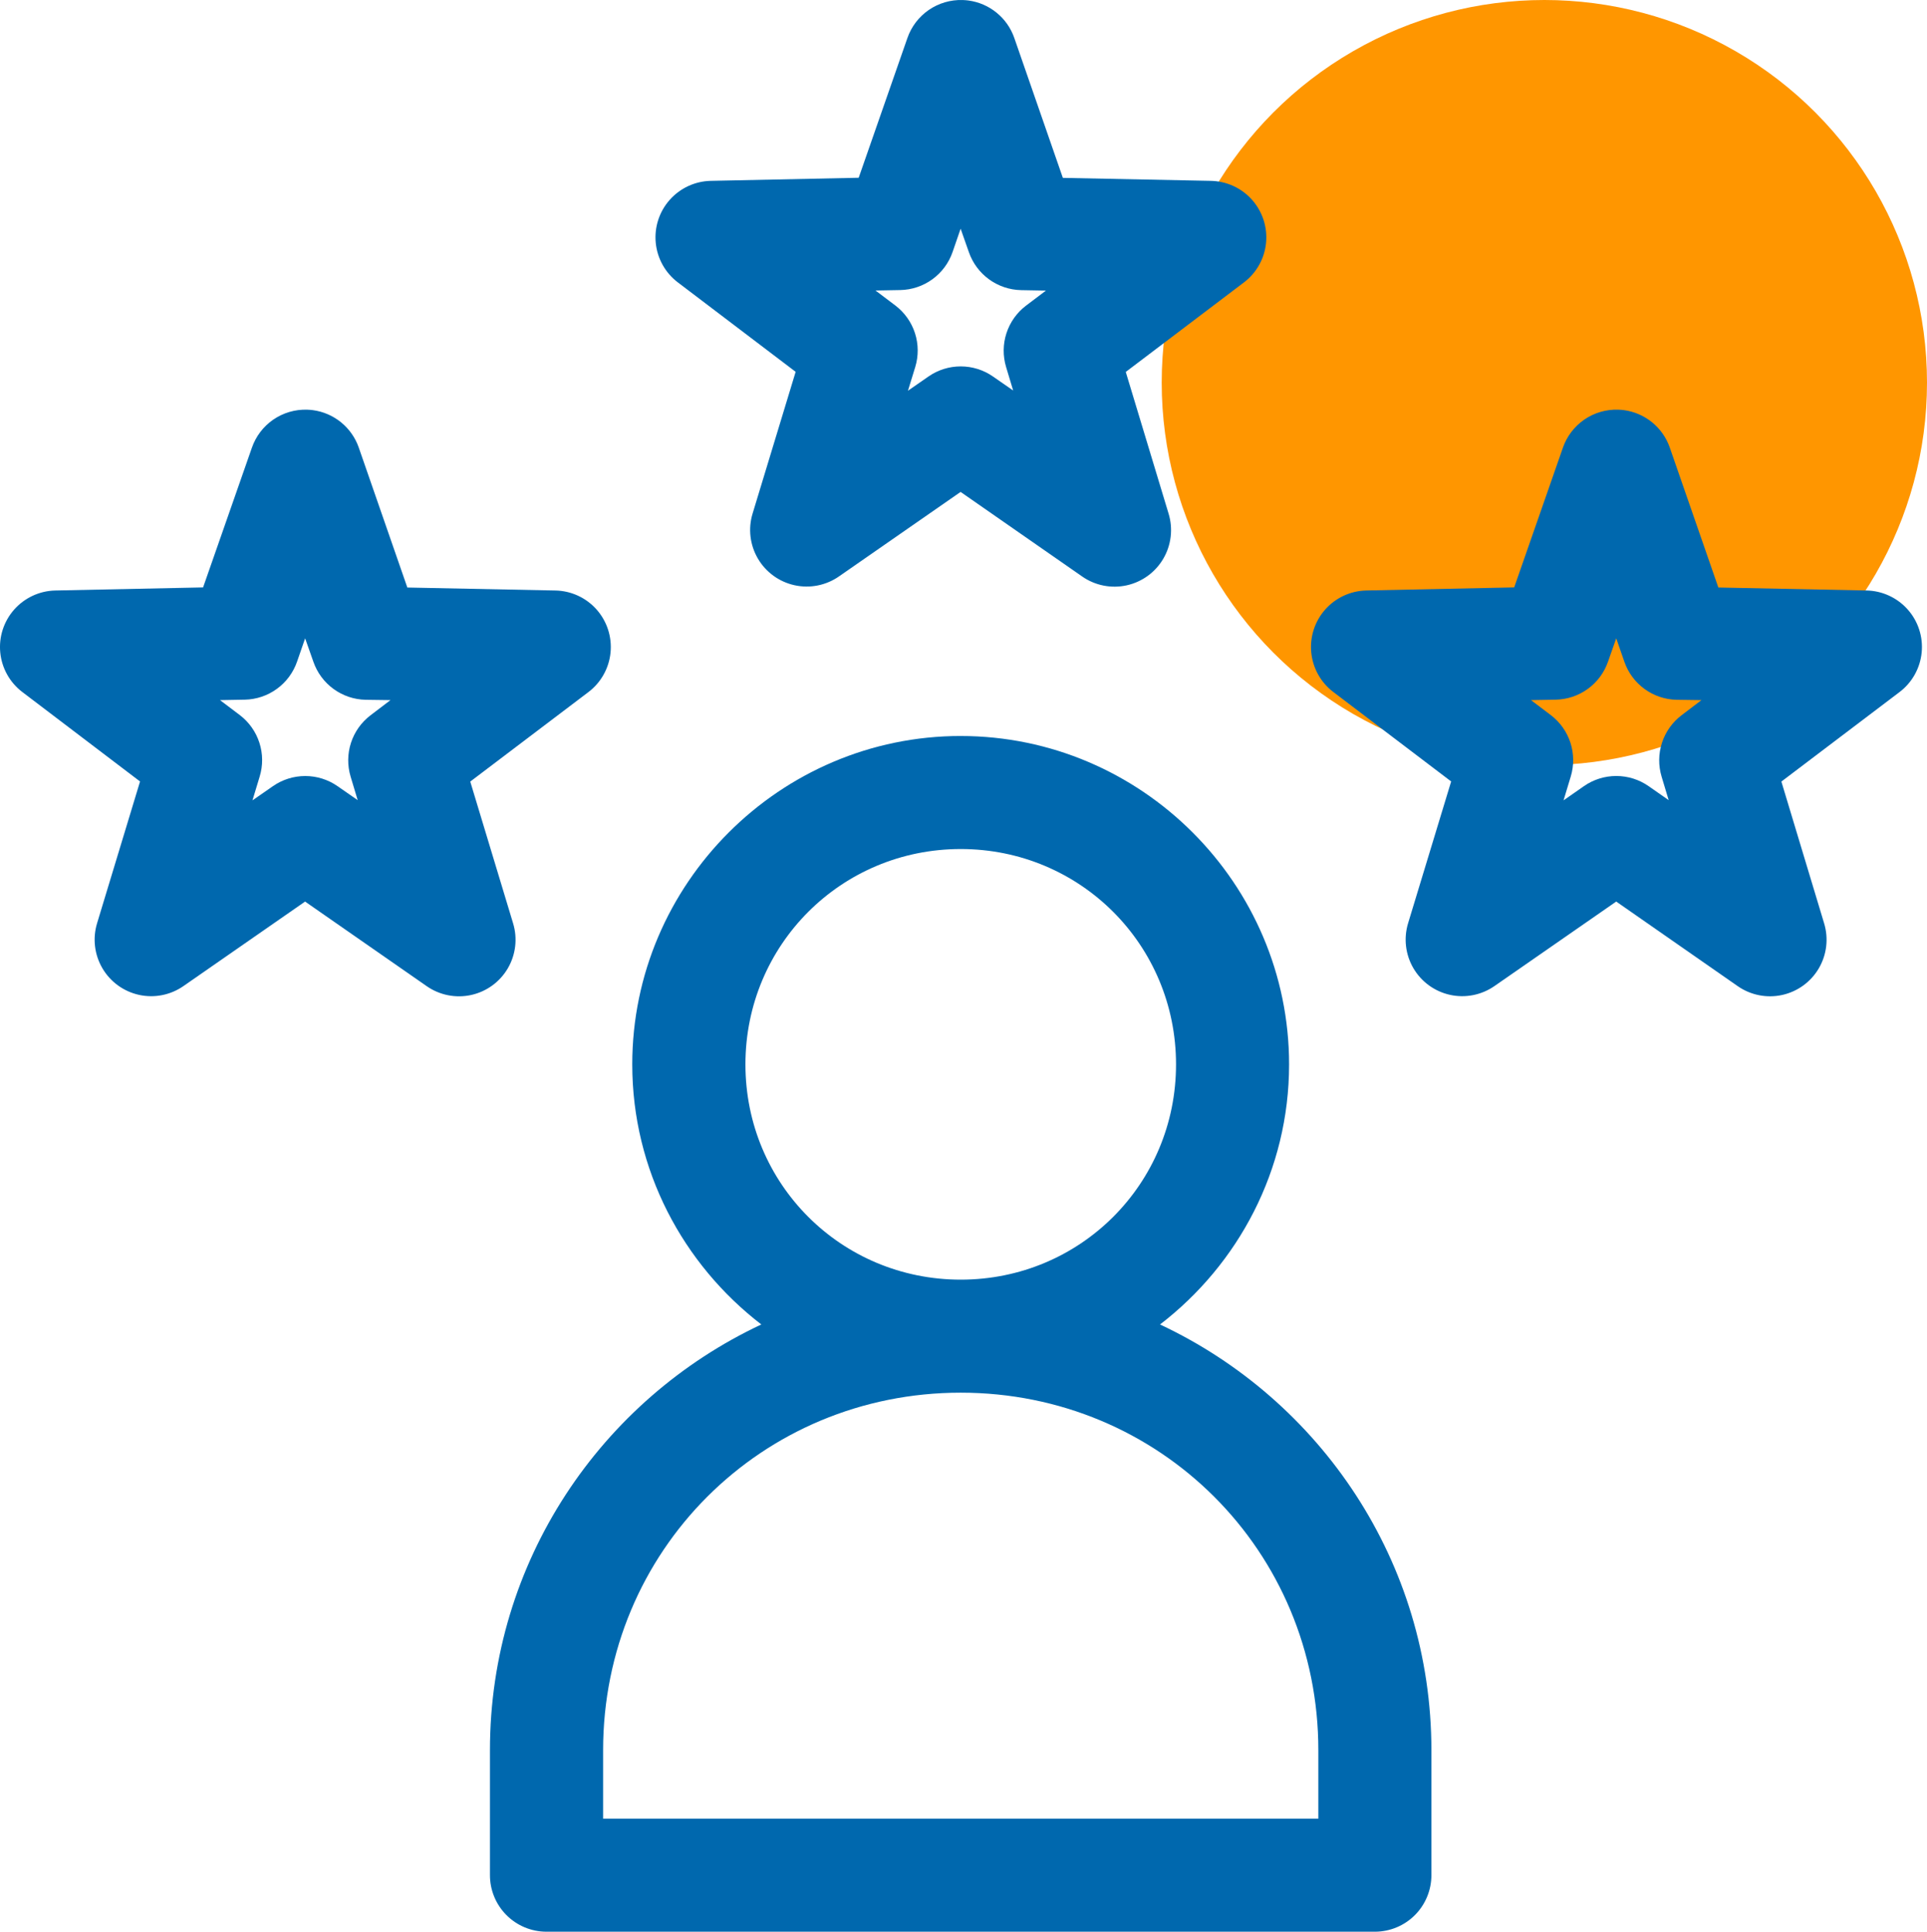
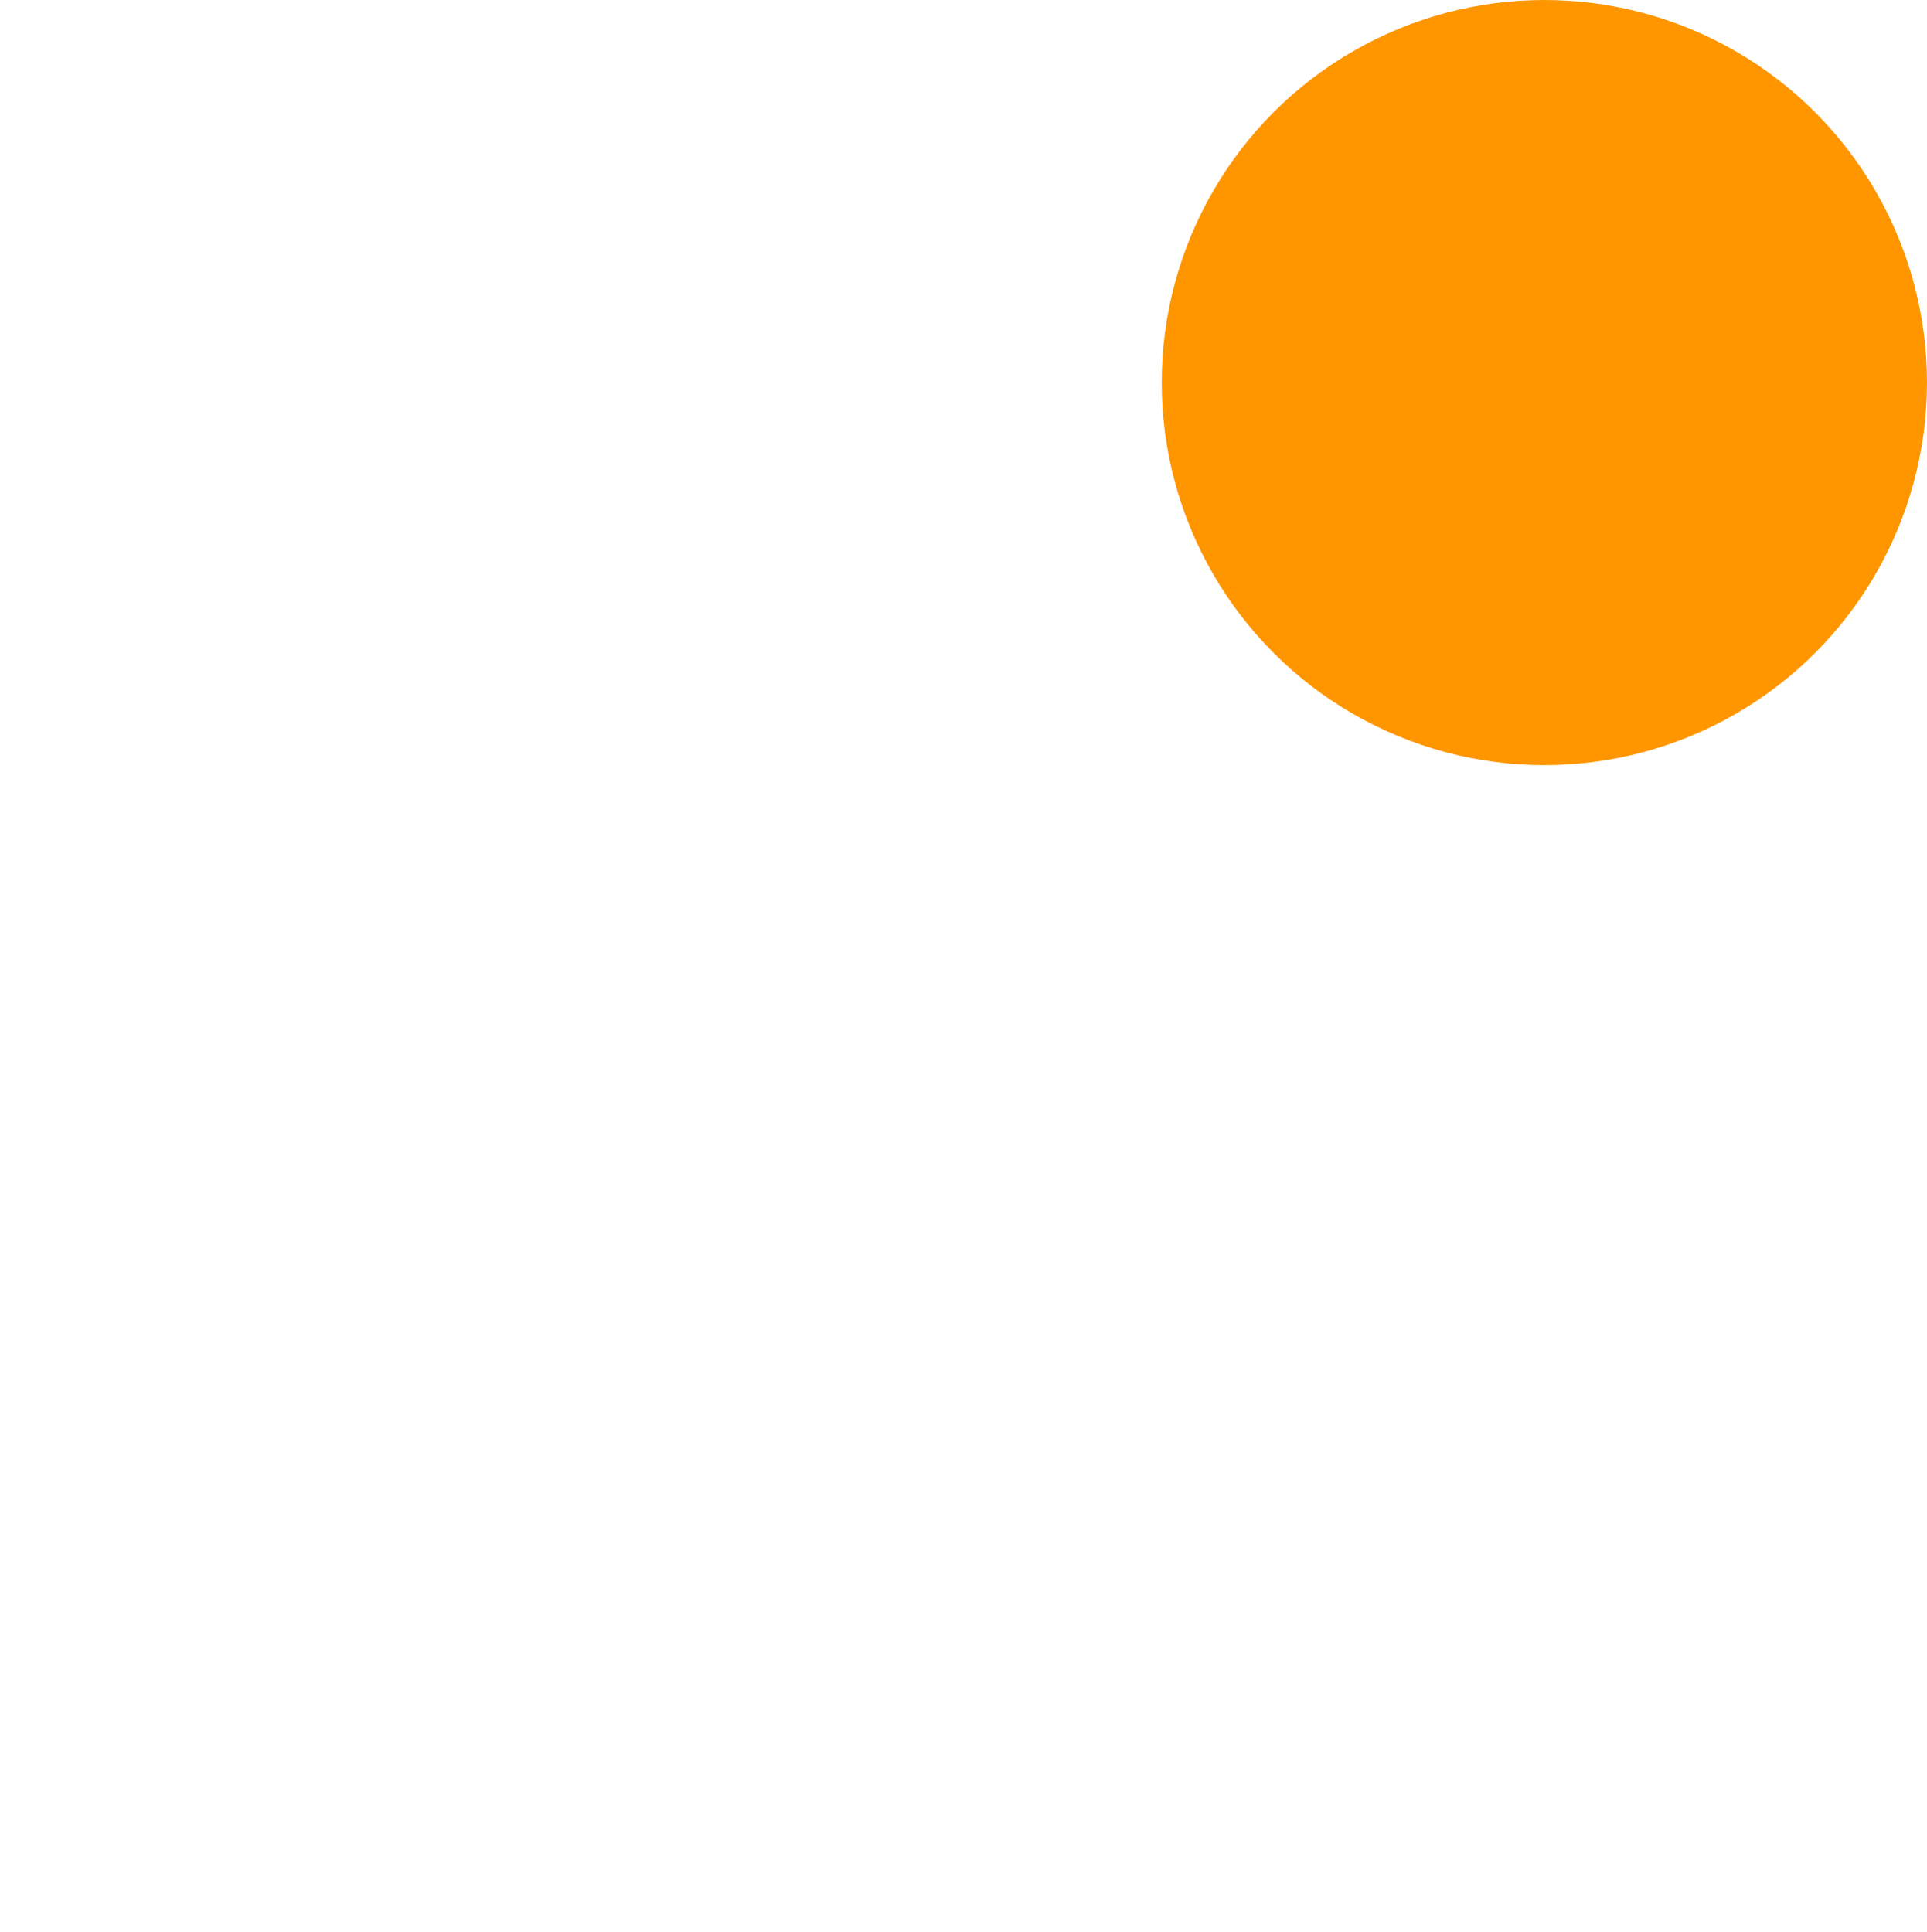
<svg xmlns="http://www.w3.org/2000/svg" id="Calque_2" data-name="Calque 2" viewBox="0 0 1196.84 1200">
  <defs>
    <style>
      .cls-1 {
        fill: #ff9600;
      }

      .cls-1, .cls-2 {
        stroke-width: 0px;
      }

      .cls-2 {
        fill: #0068ae;
      }
    </style>
  </defs>
  <g id="Calque_1-2" data-name="Calque 1">
    <circle class="cls-1" cx="959.18" cy="237.66" r="237.66" />
-     <path class="cls-2" d="m597.92.02c-7.5-.25-14.89,1.92-21.07,6.17-6.19,4.26-10.84,10.39-13.29,17.49l-30.24,86.75-91.96,1.92c-9.76.24-18.97,4.53-25.43,11.83-6.47,7.31-9.6,16.97-8.65,26.68.95,9.71,5.89,18.59,13.65,24.51l73.24,55.61-26.74,88.05c-2.86,9.37-1.66,19.51,3.29,27.97,4.95,8.46,13.21,14.46,22.78,16.56,9.57,2.1,19.58.1,27.62-5.51l75.5-52.46,75.5,52.53c8.03,5.61,18.05,7.61,27.62,5.51,9.57-2.1,17.83-8.1,22.78-16.56,4.95-8.46,6.14-18.6,3.29-27.97l-26.61-88.05,73.31-55.54c7.84-5.9,12.85-14.81,13.82-24.57.97-9.76-2.19-19.48-8.7-26.82-6.52-7.33-15.81-11.59-25.61-11.77l-91.89-1.85-30.17-86.95c-2.14-6.14-5.94-11.56-10.98-15.66-5.03-4.11-11.11-6.73-17.55-7.59-1.16-.15-2.33-.24-3.5-.28h0Zm-1.3,142.02l5.14,14.61h0c2.35,6.77,6.72,12.66,12.52,16.88,5.8,4.22,12.75,6.56,19.91,6.71l15.43.28-12.34,9.33c-5.71,4.32-9.96,10.3-12.18,17.12-2.22,6.82-2.29,14.14-.23,21.01l4.39,14.61-12.55-8.71c-5.88-4.08-12.86-6.27-20.02-6.27s-14.14,2.19-20.02,6.27l-12.75,8.85,4.53-14.74c2.09-6.86,2.03-14.2-.17-21.03-2.21-6.83-6.46-12.82-12.17-17.16l-12.34-9.33,15.36-.28c7.18-.13,14.14-2.47,19.96-6.69,5.81-4.22,10.19-10.12,12.54-16.9l5.01-14.53Zm-405.82,112.46h0c-7.5-.25-14.89,1.92-21.07,6.17-6.18,4.26-10.84,10.39-13.29,17.49l-30.31,86.75-91.89,1.92c-9.75.24-18.96,4.53-25.43,11.83-6.46,7.31-9.6,16.97-8.65,26.68.95,9.71,5.89,18.59,13.65,24.51l73.17,55.61-26.68,88.05c-2.85,9.37-1.66,19.51,3.29,27.97,4.95,8.46,13.21,14.46,22.78,16.56,9.57,2.1,19.58.1,27.62-5.51l75.5-52.46,75.5,52.53c8.04,5.61,18.05,7.61,27.62,5.51,9.57-2.1,17.83-8.1,22.78-16.56,4.95-8.46,6.14-18.6,3.29-27.97l-26.61-88.05,73.31-55.54c7.84-5.9,12.85-14.81,13.82-24.57.97-9.76-2.19-19.48-8.7-26.82-6.52-7.33-15.81-11.6-25.62-11.77l-91.89-1.85-30.17-86.95c-2.14-6.14-5.94-11.56-10.97-15.66-5.04-4.11-11.11-6.73-17.55-7.59-1.16-.15-2.33-.24-3.5-.28h0Zm814.31,0h0c-7.51-.27-14.91,1.89-21.11,6.15-6.19,4.26-10.86,10.39-13.31,17.5l-30.24,86.75-91.89,1.92c-9.76.22-18.99,4.49-25.47,11.8-6.48,7.3-9.62,16.97-8.68,26.69.94,9.72,5.88,18.61,13.65,24.53l73.24,55.61-26.74,88.05c-2.85,9.37-1.66,19.51,3.29,27.97,4.95,8.46,13.21,14.46,22.78,16.56,9.57,2.1,19.58.1,27.62-5.51l75.57-52.46,75.43,52.53c8.04,5.61,18.05,7.61,27.62,5.51,9.57-2.1,17.83-8.1,22.78-16.56,4.95-8.46,6.14-18.6,3.29-27.97l-26.54-88.05,73.31-55.54c7.84-5.91,12.85-14.83,13.82-24.6.97-9.77-2.2-19.5-8.74-26.83-6.53-7.32-15.84-11.58-25.65-11.73l-91.89-1.85-30.17-86.95c-2.13-6.13-5.92-11.54-10.94-15.64-5.02-4.1-11.09-6.73-17.51-7.6-1.16-.15-2.33-.24-3.5-.28h0ZM189.51,396.52l5.14,14.61h0c2.35,6.77,6.72,12.66,12.52,16.88,5.8,4.22,12.75,6.56,19.91,6.71l15.43.21-12.34,9.39c-5.71,4.33-9.96,10.3-12.18,17.12-2.22,6.81-2.29,14.14-.23,21.01l4.39,14.61-12.55-8.71c-5.88-4.08-12.86-6.27-20.02-6.27s-14.14,2.19-20.02,6.27l-12.75,8.85,4.46-14.74c2.1-6.86,2.05-14.19-.15-21.02-2.19-6.83-6.42-12.82-12.13-17.18l-12.34-9.33,15.36-.28c7.19-.14,14.16-2.48,19.97-6.72,5.82-4.23,10.19-10.14,12.53-16.94l5.01-14.47Zm814.31,0l5.07,14.61h0c2.35,6.77,6.72,12.66,12.52,16.88,5.8,4.22,12.75,6.56,19.91,6.71l15.43.21-12.34,9.39c-5.71,4.33-9.96,10.3-12.18,17.12-2.22,6.81-2.29,14.14-.23,21.01l4.39,14.61-12.48-8.71c-5.88-4.1-12.88-6.29-20.06-6.29s-14.17,2.19-20.06,6.29l-12.69,8.85,4.46-14.74c2.09-6.87,2.03-14.21-.17-21.04-2.21-6.83-6.46-12.82-12.17-17.16l-12.34-9.33,15.36-.28c7.19-.14,14.16-2.49,19.97-6.72,5.82-4.23,10.19-10.14,12.53-16.94l5.08-14.46Zm-407.12,60.69c-112.21,0-204.01,91.8-204.01,204.01,0,65.69,31.57,124.19,80.16,161.56-99.44,46.68-168.55,147.42-168.55,264.49v77.49h0c-.03,9.32,3.64,18.28,10.21,24.89,6.57,6.61,15.51,10.34,24.83,10.36h514.71c9.31-.04,18.23-3.77,24.79-10.38,6.56-6.61,10.22-15.56,10.19-24.86v-77.49c0-117.08-69.09-217.82-168.55-264.49,48.6-37.37,80.16-95.87,80.16-161.56,0-112.21-91.73-204.01-203.94-204.01h0Zm0,70.22c74.26,0,133.72,59.53,133.72,133.79s-59.46,133.72-133.72,133.72-133.72-59.46-133.72-133.72,59.46-133.79,133.72-133.79Zm0,337.72c123.7,0,222.11,98.41,222.11,222.11v42.52h-444.22v-42.52c0-123.71,98.41-222.11,222.11-222.11h-.01Z" />
  </g>
</svg>